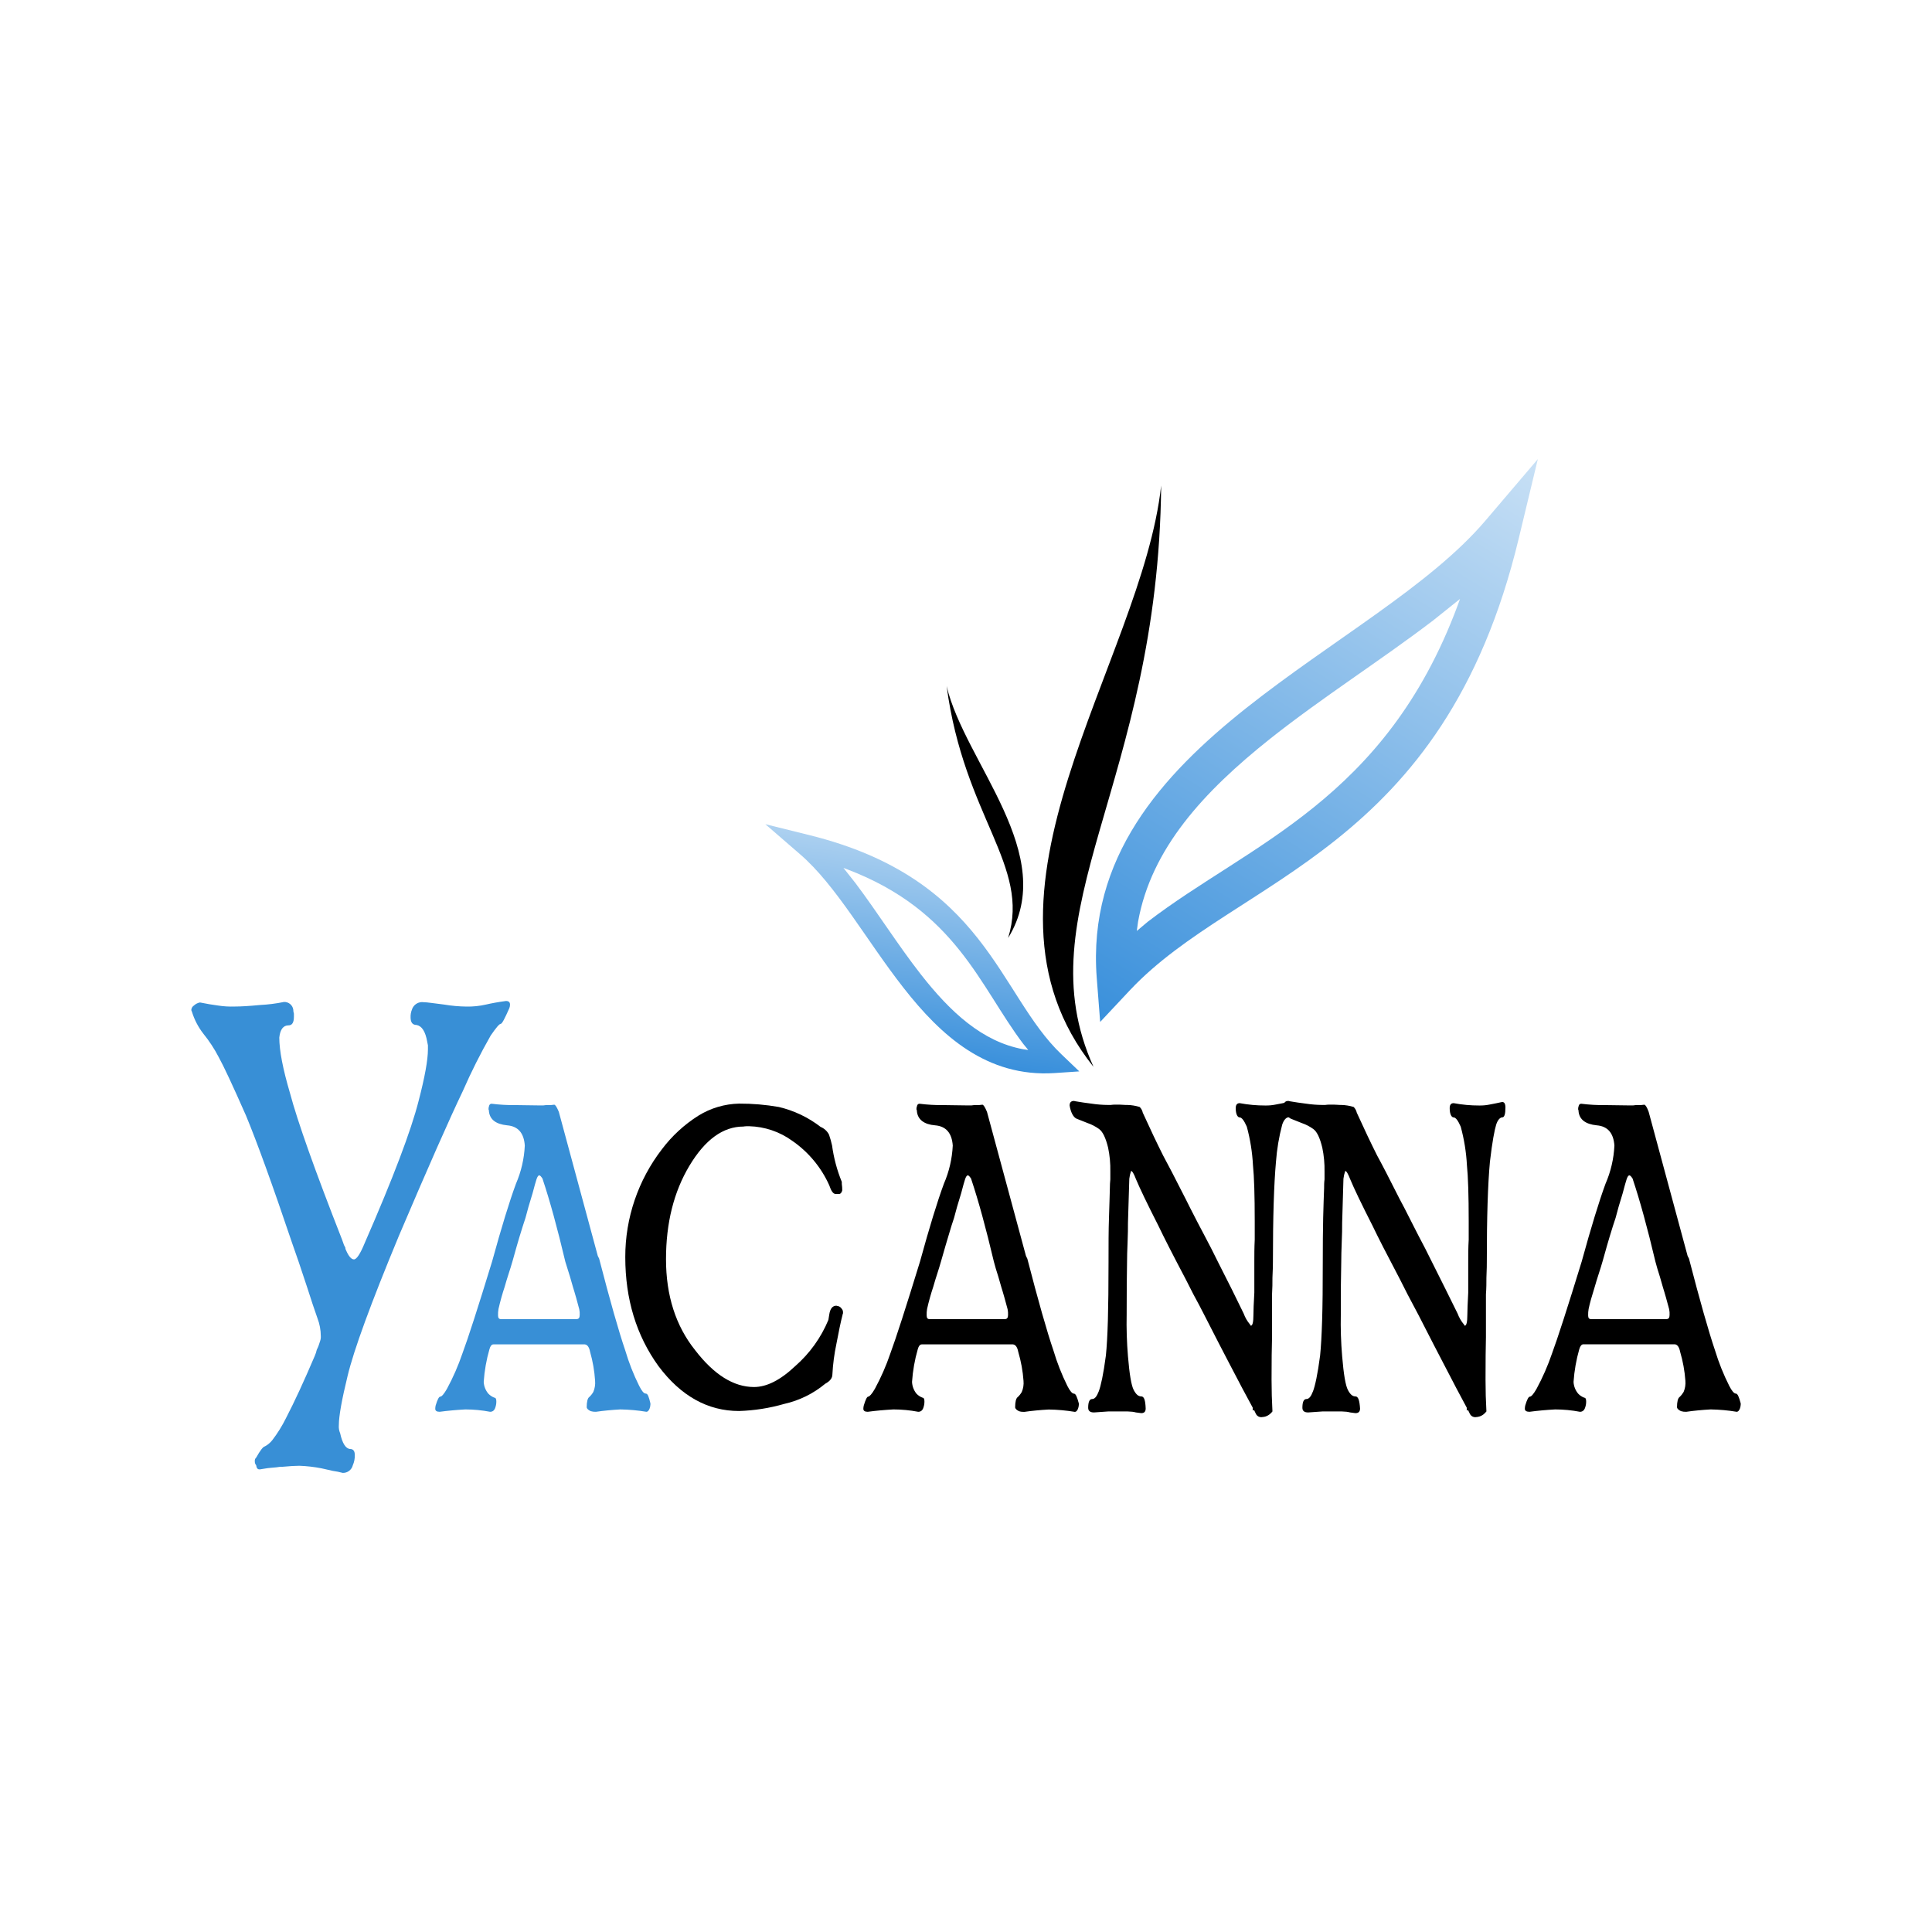
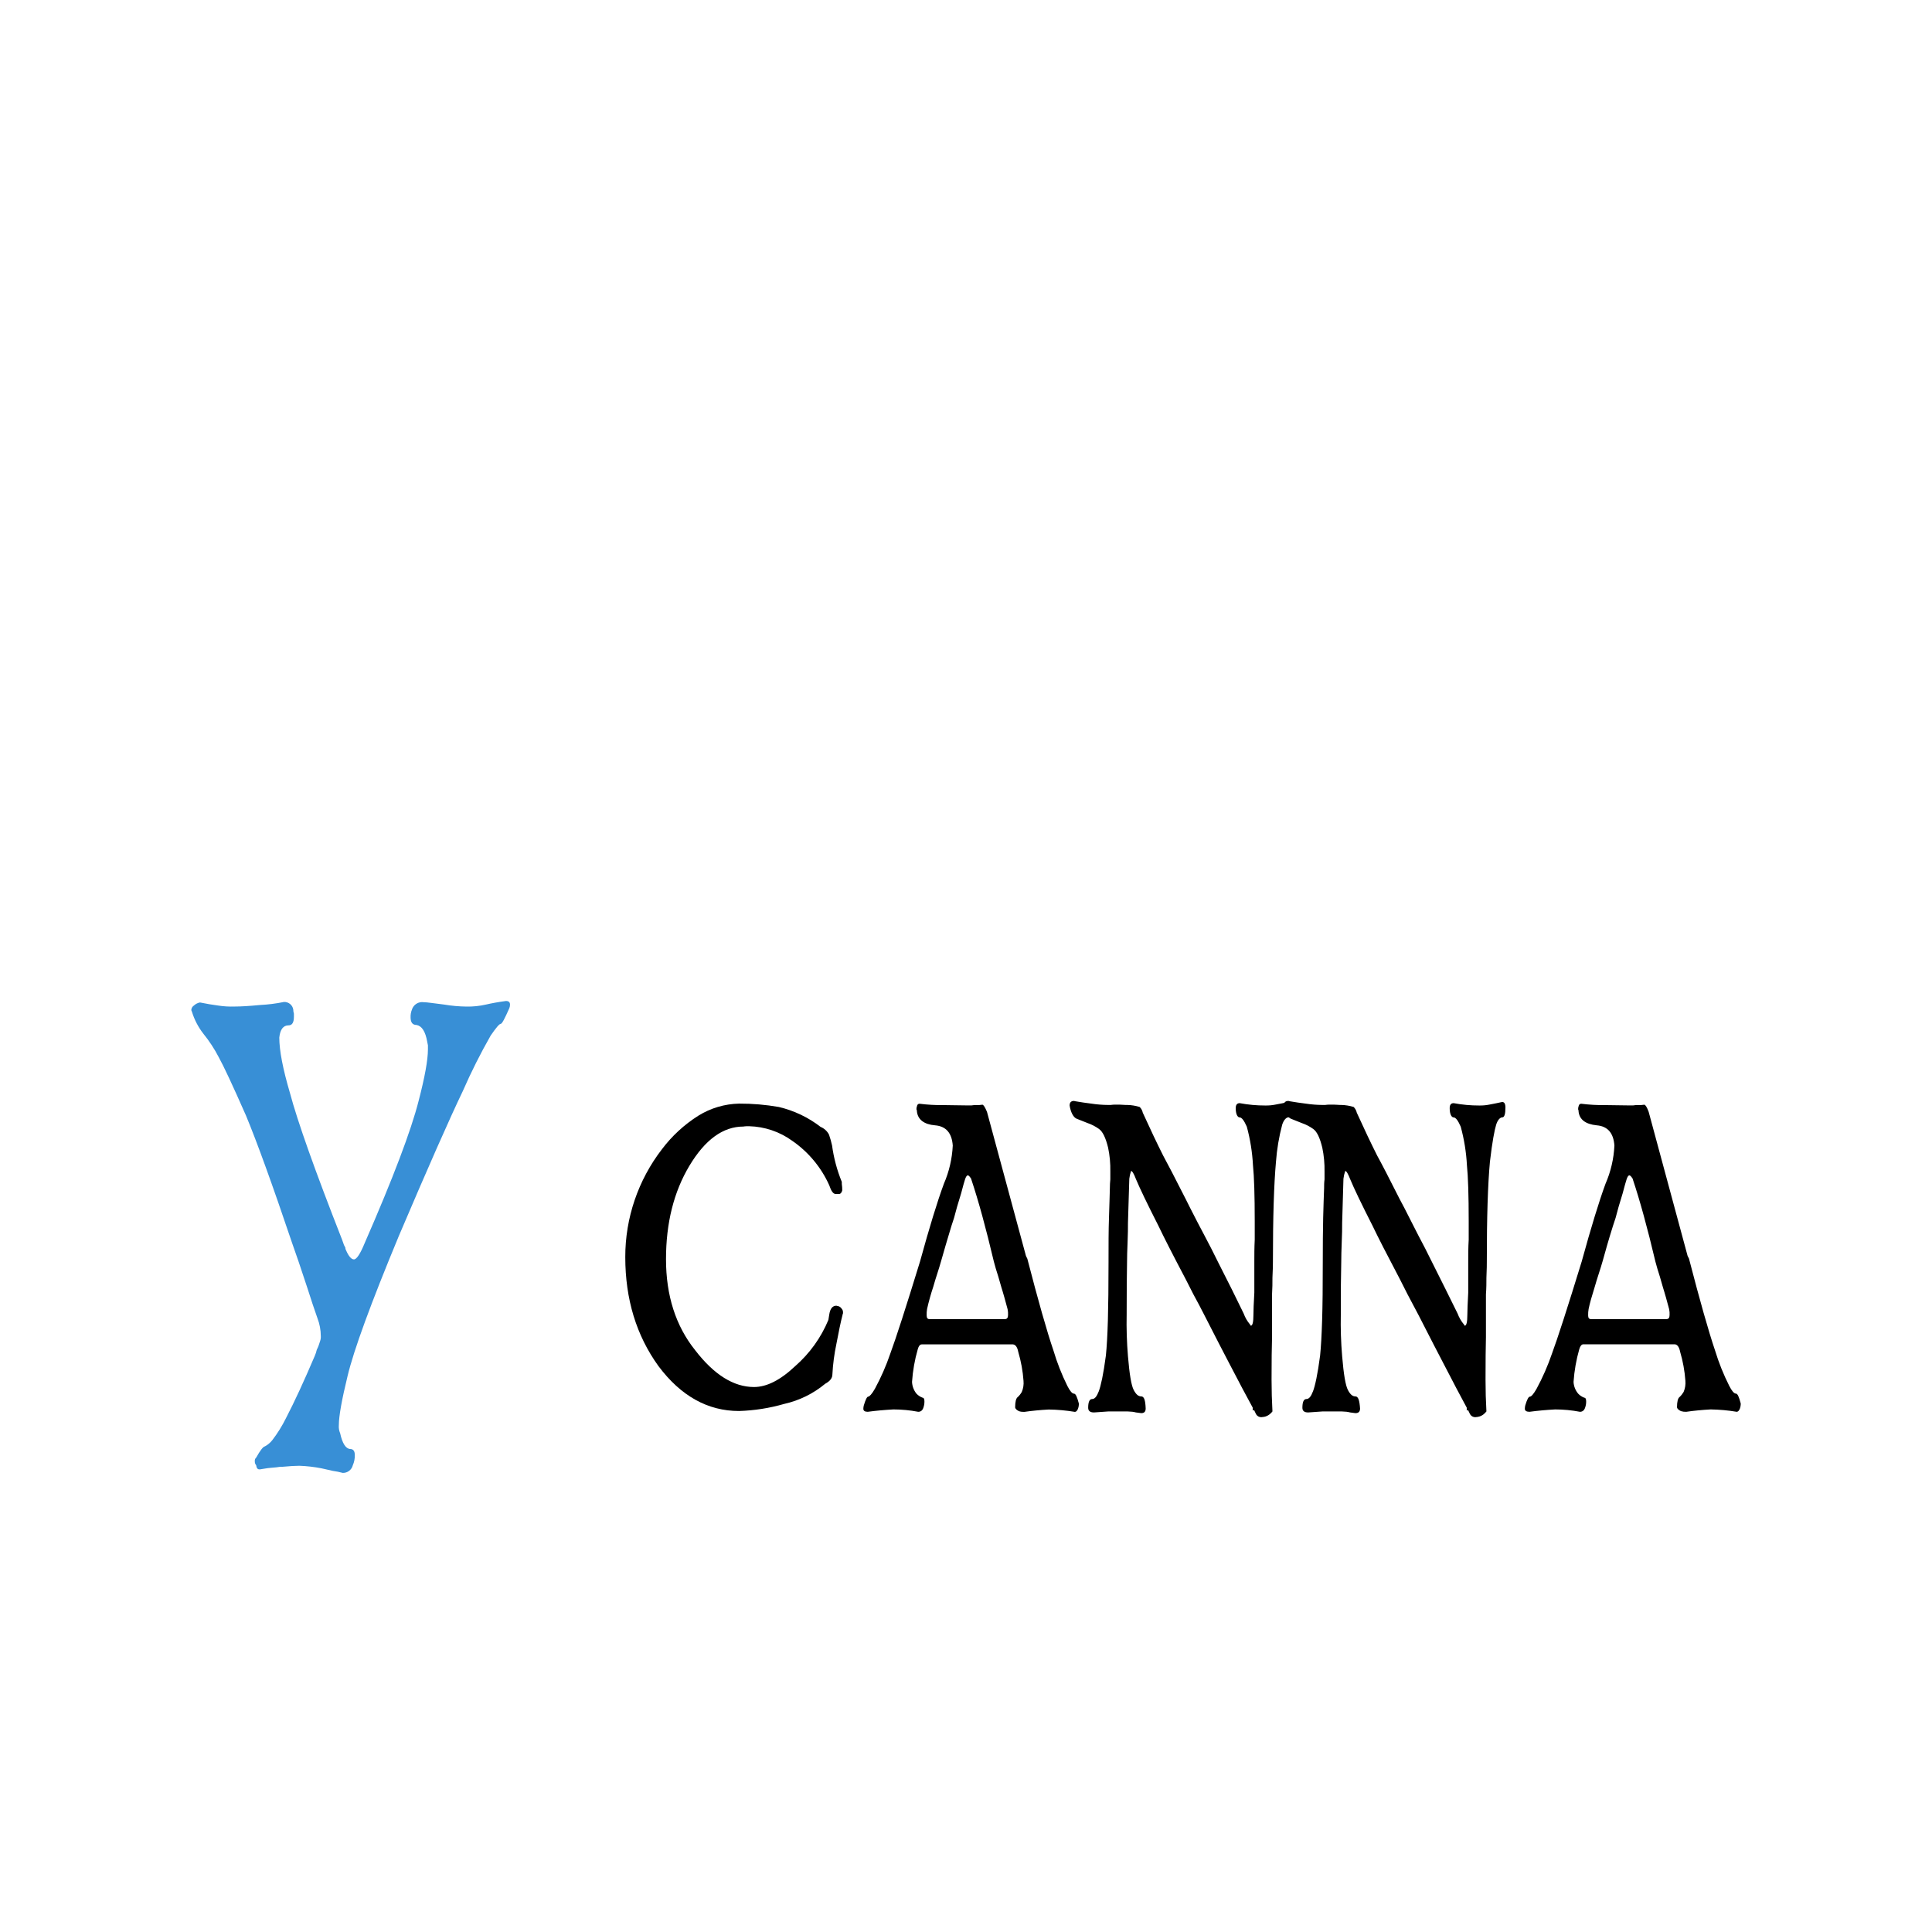
<svg xmlns="http://www.w3.org/2000/svg" fill="none" viewBox="0 0 101 101" height="101" width="101">
  <rect fill="white" height="101" width="101" />
-   <path fill="url(#paint0_linear_302_2)" d="M47.245 51.655C45.277 49.144 43.716 46.281 41.813 44.647L40.009 43.086L42.327 43.661C51.551 45.952 52.179 51.962 55.488 55.115L56.423 56.01L55.129 56.097C51.597 56.326 49.194 54.144 47.245 51.655ZM44.094 45.372L44.722 46.167C45.864 47.682 46.947 49.415 48.145 50.945C49.689 52.914 51.347 54.451 53.478 54.85L53.755 54.891L53.49 54.567C51.221 51.571 49.99 47.615 44.293 45.447L44.094 45.372Z" clip-rule="evenodd" fill-rule="evenodd" />
-   <path fill="url(#paint1_linear_302_2)" d="M57.514 53.424L57.335 51.123C56.85 44.84 60.729 40.527 65.146 37.018C69.616 33.475 74.721 30.648 77.638 27.236L80.394 24L79.4 28.132C75.454 44.592 64.69 45.807 59.09 51.744L57.514 53.424ZM76.326 31.31L74.913 32.441C72.215 34.5 69.131 36.455 66.409 38.613C62.906 41.399 60.181 44.369 59.495 48.185L59.429 48.668L60.004 48.185C65.337 44.096 72.404 41.839 76.198 31.663L76.326 31.31Z" clip-rule="evenodd" fill-rule="evenodd" />
-   <path fill="black" d="M60.702 25.382C60.564 40.971 53.478 47.615 57.165 55.77C49.946 46.757 59.696 34.633 60.702 25.382Z" clip-rule="evenodd" fill-rule="evenodd" />
-   <path fill="black" d="M49.488 35.87C50.399 42.714 53.876 45.251 52.702 49.035C55.384 44.681 50.438 39.879 49.488 35.87Z" clip-rule="evenodd" fill-rule="evenodd" />
-   <path fill="#388FD6" d="M25.588 70.53C25.427 71.088 25.326 71.662 25.287 72.241C25.298 72.467 25.383 72.684 25.529 72.857C25.62 72.952 25.731 73.025 25.854 73.07C25.915 73.07 25.947 73.135 25.947 73.263C25.948 73.365 25.933 73.466 25.9 73.563C25.854 73.727 25.76 73.805 25.622 73.805C25.195 73.723 24.762 73.682 24.327 73.681C23.865 73.706 23.417 73.747 22.984 73.805C22.831 73.805 22.754 73.754 22.754 73.647C22.754 73.588 22.761 73.529 22.776 73.471C22.87 73.164 22.945 73.012 23.018 73.012C23.091 73.012 23.209 72.877 23.365 72.606C23.686 72.013 23.957 71.393 24.174 70.755C24.468 69.967 24.985 68.367 25.723 65.956C26.218 64.156 26.635 62.798 26.974 61.881C27.247 61.25 27.403 60.575 27.435 59.888C27.39 59.229 27.082 58.876 26.511 58.829C25.925 58.769 25.61 58.53 25.561 58.104V58.053C25.547 58.032 25.54 58.007 25.539 57.981C25.538 57.933 25.545 57.886 25.561 57.841C25.578 57.747 25.624 57.701 25.702 57.701C26.116 57.753 26.533 57.777 26.95 57.771C27.335 57.771 27.735 57.788 28.162 57.788H28.405C28.485 57.774 28.566 57.768 28.647 57.771C28.756 57.775 28.864 57.768 28.972 57.751C29.032 57.751 29.11 57.877 29.214 58.124L31.251 65.656L31.321 65.796C31.89 67.995 32.345 69.595 32.686 70.595C32.874 71.232 33.117 71.852 33.413 72.447C33.551 72.717 33.655 72.853 33.76 72.853C33.864 72.853 33.922 73.024 34.002 73.365V73.435C33.998 73.508 33.982 73.579 33.956 73.647C33.91 73.754 33.854 73.805 33.794 73.805C33.343 73.729 32.886 73.688 32.429 73.681C31.983 73.706 31.558 73.747 31.156 73.805C31.063 73.809 30.969 73.798 30.88 73.771C30.756 73.713 30.686 73.647 30.671 73.575C30.671 73.283 30.717 73.092 30.809 73.029C30.892 72.952 30.962 72.863 31.018 72.766C31.096 72.582 31.127 72.382 31.11 72.183C31.077 71.671 30.989 71.164 30.848 70.67C30.802 70.429 30.708 70.293 30.569 70.281H25.794C25.702 70.281 25.634 70.366 25.588 70.53ZM30.305 68.747C30.311 68.646 30.304 68.546 30.283 68.447C30.237 68.283 30.182 68.082 30.121 67.848C30.06 67.613 29.99 67.418 29.959 67.302L29.796 66.736C29.704 66.453 29.626 66.195 29.554 65.96C29.137 64.196 28.743 62.762 28.373 61.657V61.637C28.296 61.509 28.235 61.444 28.189 61.444C28.143 61.444 28.097 61.509 28.051 61.637C28.005 61.765 27.934 62.038 27.842 62.379C27.681 62.896 27.557 63.326 27.471 63.667L27.333 64.09C27.091 64.856 26.923 65.46 26.8 65.907C26.676 66.354 26.506 66.818 26.385 67.265C26.257 67.648 26.149 68.037 26.06 68.43C26.041 68.541 26.032 68.654 26.036 68.766C26.036 68.894 26.085 68.959 26.177 68.959H30.143C30.252 68.959 30.305 68.889 30.305 68.747Z" />
  <path fill="black" d="M43.769 68.271C43.816 68.276 43.861 68.291 43.901 68.316C43.941 68.341 43.974 68.374 43.999 68.414C44.025 68.442 44.045 68.475 44.057 68.511C44.069 68.548 44.073 68.586 44.07 68.624V68.66C44.056 68.681 44.048 68.705 44.048 68.73C43.953 69.095 43.847 69.608 43.723 70.265C43.613 70.788 43.543 71.319 43.515 71.853C43.515 72.041 43.391 72.205 43.144 72.336C42.522 72.854 41.785 73.217 40.993 73.394C40.226 73.615 39.433 73.739 38.635 73.764C36.999 73.764 35.596 72.982 34.424 71.418C33.267 69.818 32.688 67.918 32.688 65.719C32.684 63.678 33.359 61.692 34.608 60.074C35.13 59.382 35.773 58.79 36.506 58.327C37.146 57.929 37.881 57.711 38.635 57.694C39.332 57.691 40.028 57.75 40.715 57.87C41.508 58.057 42.252 58.411 42.897 58.91C43.087 58.988 43.244 59.132 43.338 59.315C43.403 59.5 43.456 59.689 43.498 59.881C43.586 60.535 43.757 61.174 44.007 61.785V61.892C44.023 62.003 44.031 62.115 44.031 62.227C43.999 62.355 43.939 62.421 43.847 62.421H43.697C43.558 62.421 43.454 62.269 43.35 61.962C42.929 61.023 42.258 60.218 41.41 59.634C40.756 59.162 39.974 58.897 39.166 58.876H39.027C38.935 58.876 38.88 58.893 38.865 58.893C37.802 58.893 36.861 59.575 36.043 60.939C35.225 62.304 34.817 63.933 34.817 65.826C34.817 67.73 35.326 69.318 36.344 70.589C37.33 71.869 38.355 72.51 39.42 72.51C40.083 72.51 40.8 72.146 41.57 71.418C42.328 70.756 42.922 69.929 43.306 69.001L43.352 68.718C43.398 68.414 43.522 68.259 43.723 68.259L43.769 68.271Z" />
  <path fill="black" d="M47.98 70.53C47.819 71.088 47.718 71.662 47.679 72.241C47.688 72.466 47.769 72.682 47.91 72.857C48 72.952 48.111 73.025 48.235 73.07C48.295 73.07 48.327 73.135 48.327 73.263C48.328 73.365 48.313 73.466 48.281 73.563C48.235 73.727 48.142 73.805 48.002 73.805C47.575 73.723 47.142 73.682 46.707 73.681C46.245 73.706 45.797 73.747 45.364 73.805C45.212 73.805 45.134 73.754 45.134 73.647C45.134 73.588 45.142 73.528 45.158 73.471C45.25 73.164 45.326 73.012 45.389 73.012C45.452 73.012 45.58 72.877 45.735 72.606C46.057 72.013 46.328 71.394 46.545 70.755C46.837 69.967 47.354 68.367 48.094 65.956C48.589 64.156 49.005 62.798 49.345 61.881C49.618 61.25 49.775 60.575 49.808 59.888C49.762 59.228 49.452 58.875 48.882 58.829C48.312 58.783 47.98 58.53 47.934 58.104V58.053C47.918 58.032 47.91 58.007 47.91 57.981C47.908 57.933 47.916 57.885 47.934 57.841C47.949 57.747 47.995 57.701 48.072 57.701C48.486 57.753 48.903 57.777 49.321 57.771C49.706 57.771 50.108 57.788 50.533 57.788H50.787C50.867 57.774 50.949 57.768 51.03 57.771C51.138 57.775 51.247 57.768 51.355 57.751C51.415 57.751 51.493 57.877 51.597 58.124L53.636 65.661L53.706 65.801C54.275 68 54.73 69.6 55.071 70.6C55.26 71.237 55.504 71.856 55.798 72.451C55.936 72.722 56.053 72.857 56.145 72.857C56.237 72.857 56.307 73.029 56.399 73.37V73.44C56.395 73.513 56.379 73.584 56.353 73.652C56.307 73.759 56.254 73.809 56.191 73.809C55.74 73.734 55.283 73.692 54.826 73.686C54.38 73.71 53.956 73.751 53.553 73.809C53.46 73.814 53.366 73.803 53.277 73.776C53.153 73.718 53.083 73.652 53.069 73.58C53.069 73.287 53.114 73.097 53.207 73.034C53.289 72.957 53.359 72.868 53.415 72.77C53.494 72.587 53.525 72.387 53.507 72.188C53.47 71.674 53.377 71.165 53.231 70.67C53.185 70.429 53.093 70.293 52.952 70.281H48.189C48.094 70.281 48.026 70.366 47.98 70.53ZM52.698 68.747C52.703 68.646 52.696 68.546 52.676 68.447C52.63 68.283 52.574 68.082 52.513 67.848C52.453 67.613 52.382 67.418 52.351 67.302L52.188 66.736C52.096 66.453 52.019 66.195 51.958 65.96C51.541 64.196 51.148 62.762 50.778 61.657V61.637C50.7 61.509 50.639 61.444 50.593 61.444C50.547 61.444 50.501 61.509 50.455 61.637C50.409 61.765 50.339 62.038 50.247 62.379C50.085 62.896 49.962 63.326 49.876 63.667L49.738 64.09C49.507 64.856 49.328 65.46 49.204 65.907C49.081 66.354 48.913 66.818 48.79 67.265C48.662 67.648 48.553 68.037 48.465 68.43C48.446 68.541 48.439 68.654 48.443 68.766C48.443 68.894 48.489 68.959 48.581 68.959H52.538C52.644 68.959 52.698 68.889 52.698 68.747Z" />
  <path fill="black" d="M64.242 71.236C63.994 70.766 63.57 69.943 62.969 68.766C62.807 68.444 62.615 68.079 62.392 67.672L61.997 66.896C61.303 65.58 60.826 64.645 60.564 64.091C59.977 62.937 59.584 62.119 59.383 61.638C59.277 61.357 59.19 61.215 59.129 61.215C59.084 61.346 59.053 61.483 59.037 61.621C59.022 62.125 58.999 62.895 58.967 63.931C58.967 64.173 58.967 64.525 58.945 65.009C58.928 65.386 58.92 65.69 58.92 65.925C58.906 66.642 58.899 67.571 58.899 68.713C58.884 69.443 58.906 70.173 58.967 70.9C59.044 71.84 59.144 72.43 59.267 72.664C59.391 72.899 59.51 73 59.662 73C59.815 73 59.878 73.211 59.893 73.633C59.893 73.8 59.815 73.875 59.662 73.875L59.383 73.839C59.323 73.823 59.261 73.811 59.199 73.803C59.038 73.788 58.876 73.782 58.714 73.786H57.951C57.582 73.81 57.328 73.827 57.19 73.839C56.988 73.839 56.887 73.757 56.887 73.597C56.887 73.29 56.957 73.138 57.095 73.138C57.233 73.138 57.337 73.003 57.442 72.732C57.546 72.461 57.684 71.85 57.813 70.862C57.859 70.415 57.895 69.803 57.917 69.028C57.939 68.252 57.951 67.246 57.951 66.012C57.951 65.072 57.951 64.286 57.975 63.656C57.999 63.025 58.007 62.513 58.021 62.114C58.021 61.96 58.029 61.807 58.045 61.655V61.249C58.054 60.828 58.015 60.408 57.929 59.997C57.805 59.489 57.65 59.166 57.466 59.03C57.283 58.895 57.08 58.788 56.865 58.714C56.649 58.632 56.455 58.554 56.285 58.484C56.116 58.414 55.977 58.16 55.917 57.795C55.917 57.631 55.994 57.554 56.147 57.554L56.218 57.571C56.494 57.619 56.773 57.66 57.049 57.694C57.34 57.739 57.634 57.762 57.929 57.764H58.067C58.136 57.754 58.206 57.748 58.276 57.747H58.518C58.639 57.747 58.748 57.764 58.84 57.764H58.933C59.152 57.769 59.37 57.805 59.58 57.87C59.662 57.952 59.719 58.056 59.742 58.17C60.127 59.017 60.482 59.764 60.806 60.41C61.021 60.8 61.415 61.559 61.987 62.687C62.002 62.723 62.079 62.875 62.217 63.146C62.479 63.663 62.727 64.139 62.959 64.574C63.192 65.009 63.438 65.492 63.699 66.024C64.193 66.99 64.633 67.872 65.017 68.67C65.091 68.875 65.201 69.066 65.342 69.233C65.357 69.257 65.371 69.281 65.388 69.305C65.48 69.305 65.526 69.117 65.526 68.74C65.526 68.518 65.541 68.129 65.573 67.575V65.971C65.573 65.606 65.573 65.219 65.594 64.806V63.839C65.594 62.497 65.564 61.521 65.502 60.91C65.466 60.231 65.358 59.557 65.18 58.9C65.039 58.581 64.915 58.416 64.809 58.416C64.702 58.416 64.6 58.257 64.6 57.933C64.6 57.757 64.671 57.67 64.809 57.67C65.252 57.753 65.701 57.794 66.152 57.793C66.338 57.796 66.523 57.778 66.705 57.74C66.952 57.695 67.153 57.654 67.308 57.617C67.446 57.617 67.514 57.711 67.514 57.899C67.514 58.24 67.461 58.412 67.354 58.412C67.248 58.412 67.112 58.54 67.029 58.798C66.862 59.431 66.753 60.078 66.705 60.731C66.598 61.909 66.545 63.643 66.545 65.934C66.545 66.065 66.545 66.352 66.52 66.799C66.52 67.058 66.52 67.346 66.499 67.665V69.905C66.482 70.422 66.474 71.163 66.474 72.128C66.474 72.69 66.49 73.243 66.52 73.786C66.486 73.831 66.447 73.872 66.404 73.909C66.334 73.972 66.251 74.02 66.162 74.049C66.137 74.052 66.114 74.058 66.091 74.068C66.046 74.077 65.999 74.083 65.953 74.085C65.891 74.089 65.829 74.074 65.776 74.043C65.722 74.011 65.679 73.965 65.653 73.909C65.638 73.873 65.606 73.81 65.56 73.716H65.536C65.536 73.728 65.536 73.733 65.514 73.733H65.49V73.59C65.183 73.032 64.767 72.248 64.242 71.236Z" />
  <path fill="black" d="M75.439 71.236C75.192 70.766 74.767 69.943 74.166 68.766C73.997 68.444 73.803 68.079 73.587 67.672L73.194 66.896C72.501 65.58 72.022 64.645 71.759 64.091C71.172 62.937 70.78 62.119 70.581 61.638C70.472 61.357 70.387 61.215 70.326 61.215C70.28 61.346 70.248 61.482 70.232 61.621C70.217 62.125 70.195 62.895 70.164 63.931C70.164 64.173 70.164 64.525 70.14 65.009C70.125 65.386 70.118 65.69 70.118 65.925C70.1 66.642 70.092 67.571 70.094 68.713C70.079 69.443 70.102 70.173 70.164 70.9C70.242 71.84 70.341 72.43 70.465 72.664C70.588 72.899 70.707 73 70.857 73C71.007 73 71.073 73.211 71.1 73.633C71.1 73.8 71.022 73.875 70.857 73.875L70.581 73.839C70.519 73.823 70.457 73.811 70.394 73.803C70.233 73.788 70.071 73.782 69.909 73.786H69.151C68.78 73.81 68.525 73.827 68.387 73.839C68.186 73.839 68.086 73.757 68.086 73.597C68.086 73.29 68.157 73.138 68.295 73.138C68.433 73.138 68.537 73.003 68.641 72.732C68.746 72.461 68.884 71.85 69.012 70.862C69.058 70.415 69.092 69.804 69.117 69.028C69.141 68.251 69.152 67.246 69.151 66.012C69.151 65.071 69.158 64.285 69.172 63.656C69.189 63.027 69.204 62.513 69.221 62.114C69.221 61.971 69.221 61.819 69.243 61.655V61.249C69.251 60.828 69.212 60.408 69.126 59.997C69.003 59.489 68.85 59.166 68.666 59.03C68.482 58.895 68.278 58.788 68.062 58.714C67.846 58.632 67.655 58.554 67.485 58.484C67.316 58.414 67.177 58.16 67.114 57.795C67.114 57.634 67.195 57.554 67.357 57.554L67.425 57.571C67.703 57.619 67.98 57.66 68.258 57.694C68.549 57.739 68.842 57.762 69.136 57.764H69.277C69.346 57.754 69.415 57.748 69.485 57.747H69.728C69.851 57.747 69.958 57.764 70.052 57.764H70.12C70.34 57.769 70.558 57.805 70.767 57.87C70.849 57.953 70.905 58.057 70.93 58.17C71.315 59.017 71.669 59.764 71.994 60.41C72.211 60.8 72.603 61.559 73.172 62.687C73.189 62.723 73.267 62.875 73.415 63.146C73.677 63.663 73.919 64.139 74.142 64.574C74.385 65.021 74.627 65.504 74.884 66.024C75.369 66.99 75.808 67.872 76.2 68.67C76.275 68.875 76.385 69.065 76.525 69.233L76.571 69.305C76.663 69.305 76.709 69.117 76.709 68.74C76.709 68.518 76.726 68.129 76.755 67.575V65.971C76.755 65.606 76.755 65.219 76.78 64.806V63.839C76.78 62.497 76.749 61.521 76.687 60.91C76.651 60.23 76.542 59.557 76.363 58.9C76.224 58.581 76.101 58.416 75.994 58.416C75.888 58.416 75.786 58.257 75.786 57.933C75.786 57.757 75.853 57.67 75.994 57.67C76.436 57.753 76.885 57.794 77.335 57.793C77.521 57.796 77.707 57.778 77.89 57.74C78.132 57.694 78.338 57.653 78.491 57.617C78.644 57.58 78.7 57.711 78.7 57.899C78.7 58.24 78.646 58.412 78.537 58.412C78.428 58.412 78.295 58.54 78.215 58.798C78.135 59.057 78.013 59.663 77.89 60.731C77.78 61.909 77.726 63.643 77.727 65.934C77.727 66.065 77.727 66.352 77.706 66.799C77.706 67.058 77.706 67.346 77.681 67.665V69.905C77.667 70.422 77.66 71.163 77.66 72.128C77.66 72.69 77.675 73.243 77.706 73.786C77.67 73.83 77.631 73.871 77.589 73.909C77.52 73.973 77.437 74.02 77.347 74.049C77.323 74.052 77.3 74.058 77.279 74.068C77.233 74.077 77.187 74.082 77.141 74.085C77.079 74.089 77.017 74.075 76.963 74.043C76.91 74.012 76.867 73.965 76.84 73.909L76.746 73.716H76.724C76.724 73.728 76.724 73.733 76.7 73.733H76.678V73.59C76.374 73.032 75.961 72.248 75.439 71.236Z" />
  <path fill="black" d="M82.561 70.53C82.401 71.088 82.301 71.662 82.261 72.241C82.272 72.467 82.357 72.684 82.503 72.857C82.593 72.952 82.703 73.025 82.826 73.07C82.889 73.07 82.92 73.135 82.92 73.263C82.922 73.365 82.906 73.466 82.874 73.563C82.826 73.727 82.734 73.805 82.595 73.805C82.169 73.723 81.735 73.682 81.301 73.681C80.838 73.706 80.391 73.747 79.958 73.805C79.805 73.805 79.715 73.754 79.715 73.647C79.715 73.588 79.723 73.529 79.737 73.471C79.829 73.164 79.907 73.012 79.98 73.012C80.052 73.012 80.171 72.877 80.326 72.606C80.647 72.013 80.918 71.393 81.136 70.755C81.428 69.967 81.945 68.367 82.685 65.956C83.18 64.156 83.596 62.798 83.933 61.881C84.208 61.25 84.365 60.575 84.397 59.888C84.351 59.229 84.043 58.876 83.473 58.829C82.886 58.769 82.569 58.53 82.523 58.104V58.053C82.509 58.032 82.501 58.007 82.501 57.981C82.499 57.933 82.507 57.886 82.523 57.841C82.54 57.747 82.586 57.701 82.663 57.701C83.077 57.753 83.494 57.777 83.912 57.771C84.297 57.771 84.697 57.788 85.124 57.788H85.378C85.462 57.773 85.548 57.767 85.633 57.771C85.742 57.775 85.85 57.768 85.958 57.751C86.018 57.751 86.096 57.877 86.188 58.124L88.224 65.656L88.295 65.796C88.865 67.995 89.319 69.595 89.657 70.595C89.851 71.232 90.099 71.852 90.399 72.447C90.537 72.717 90.653 72.853 90.746 72.853C90.838 72.853 90.908 73.024 91 73.365V73.435C90.996 73.508 90.98 73.579 90.954 73.647C90.908 73.754 90.852 73.805 90.791 73.805C90.34 73.729 89.884 73.688 89.427 73.681C88.981 73.706 88.556 73.747 88.154 73.805C88.061 73.809 87.967 73.798 87.878 73.771C87.754 73.713 87.684 73.647 87.669 73.575C87.669 73.283 87.715 73.092 87.807 73.029C87.889 72.952 87.959 72.863 88.016 72.766C88.094 72.582 88.125 72.382 88.108 72.183C88.071 71.669 87.978 71.16 87.832 70.665C87.785 70.424 87.691 70.288 87.553 70.276H82.77C82.678 70.281 82.61 70.366 82.561 70.53ZM87.281 68.747C87.287 68.646 87.28 68.546 87.26 68.447C87.213 68.283 87.158 68.082 87.097 67.848C87.036 67.613 86.966 67.418 86.935 67.302L86.772 66.736C86.68 66.453 86.603 66.195 86.542 65.96C86.125 64.196 85.731 62.762 85.361 61.657V61.637C85.284 61.509 85.223 61.444 85.177 61.444C85.131 61.444 85.085 61.509 85.039 61.637C84.993 61.765 84.922 62.038 84.83 62.379C84.669 62.896 84.545 63.326 84.46 63.667L84.321 64.09C84.079 64.856 83.912 65.46 83.788 65.907C83.664 66.354 83.495 66.818 83.371 67.265C83.218 67.749 83.109 68.135 83.049 68.43C83.029 68.541 83.021 68.654 83.024 68.766C83.024 68.894 83.07 68.959 83.165 68.959H87.119C87.228 68.959 87.281 68.889 87.281 68.747Z" />
  <path fill="#388FD6" d="M22.584 52.435L23.212 52.515C23.604 52.581 24 52.617 24.397 52.621C24.737 52.627 25.077 52.591 25.408 52.515C25.709 52.445 26.058 52.382 26.453 52.329C26.591 52.329 26.662 52.392 26.662 52.515C26.663 52.579 26.651 52.642 26.628 52.701C26.385 53.25 26.245 53.525 26.174 53.525C26.104 53.525 25.932 53.728 25.651 54.137C25.115 55.077 24.629 56.045 24.196 57.036C23.5 58.486 22.384 61.012 20.851 64.612C19.387 68.137 18.492 70.583 18.167 71.949C17.865 73.188 17.714 74.039 17.714 74.501C17.701 74.646 17.724 74.792 17.782 74.926C17.898 75.458 18.073 75.733 18.305 75.75C18.468 75.75 18.548 75.857 18.548 76.069C18.553 76.252 18.517 76.434 18.444 76.601C18.415 76.717 18.347 76.82 18.252 76.892C18.157 76.965 18.04 77.003 17.92 77C17.748 76.953 17.573 76.917 17.396 76.893C17.096 76.823 16.897 76.777 16.805 76.76C16.425 76.686 16.04 76.641 15.653 76.627C15.445 76.627 15.142 76.644 14.749 76.681H14.642C14.55 76.698 14.388 76.717 14.158 76.734C13.927 76.751 13.741 76.797 13.6 76.814C13.459 76.831 13.413 76.743 13.392 76.601C13.342 76.542 13.316 76.466 13.321 76.388C13.316 76.353 13.321 76.317 13.333 76.284C13.346 76.25 13.367 76.221 13.394 76.197C13.602 75.825 13.753 75.629 13.847 75.613C13.995 75.533 14.126 75.425 14.23 75.294C14.511 74.929 14.754 74.537 14.957 74.124C15.399 73.273 15.898 72.192 16.456 70.881C16.501 70.778 16.536 70.672 16.56 70.562C16.633 70.418 16.691 70.266 16.734 70.11C16.764 70.025 16.776 69.934 16.771 69.844C16.77 69.526 16.71 69.211 16.596 68.914C16.431 68.452 16.259 67.93 16.073 67.346C15.724 66.282 15.456 65.494 15.27 64.98C14.242 61.933 13.438 59.712 12.858 58.315C12.163 56.738 11.687 55.719 11.43 55.258C11.205 54.824 10.936 54.415 10.628 54.035C10.362 53.693 10.161 53.306 10.034 52.892L10 52.808C10.002 52.759 10.015 52.712 10.039 52.67C10.063 52.628 10.097 52.592 10.138 52.566C10.226 52.484 10.335 52.429 10.453 52.406C10.802 52.477 11.115 52.53 11.394 52.566C11.682 52.611 11.975 52.629 12.267 52.619C12.59 52.619 13.031 52.593 13.59 52.539C14.012 52.518 14.432 52.465 14.846 52.38C14.962 52.375 15.075 52.413 15.165 52.487C15.255 52.56 15.314 52.664 15.331 52.779C15.332 52.851 15.343 52.922 15.365 52.991V53.151C15.365 53.453 15.273 53.603 15.086 53.603C14.808 53.603 14.646 53.815 14.601 54.241C14.601 54.914 14.787 55.881 15.159 57.141C15.555 58.629 16.461 61.181 17.879 64.796C17.901 64.849 17.934 64.946 17.983 65.088C18.009 65.131 18.032 65.176 18.053 65.221C18.051 65.268 18.063 65.314 18.087 65.354C18.225 65.673 18.366 65.838 18.504 65.838C18.642 65.838 18.831 65.555 19.064 64.987C20.551 61.584 21.491 59.103 21.886 57.544C22.209 56.305 22.371 55.41 22.371 54.859V54.647C22.355 54.585 22.343 54.523 22.334 54.461C22.242 53.929 22.056 53.636 21.777 53.583C21.568 53.583 21.464 53.45 21.464 53.185C21.459 53.048 21.483 52.913 21.532 52.786C21.566 52.673 21.635 52.574 21.729 52.502C21.823 52.43 21.937 52.39 22.056 52.387C22.233 52.393 22.409 52.409 22.584 52.435Z" />
  <defs>
    <linearGradient gradientUnits="userSpaceOnUse" y2="55.378" x2="47.55" y1="36.286" x1="49.762" id="paint0_linear_302_2">
      <stop stop-color="white" />
      <stop stop-color="#388FDB" offset="1" />
    </linearGradient>
    <linearGradient gradientUnits="userSpaceOnUse" y2="54.689" x2="58.761" y1="10.661" x1="85.805" id="paint1_linear_302_2">
      <stop stop-color="white" />
      <stop stop-color="#388FDB" offset="1" />
    </linearGradient>
  </defs>
</svg>